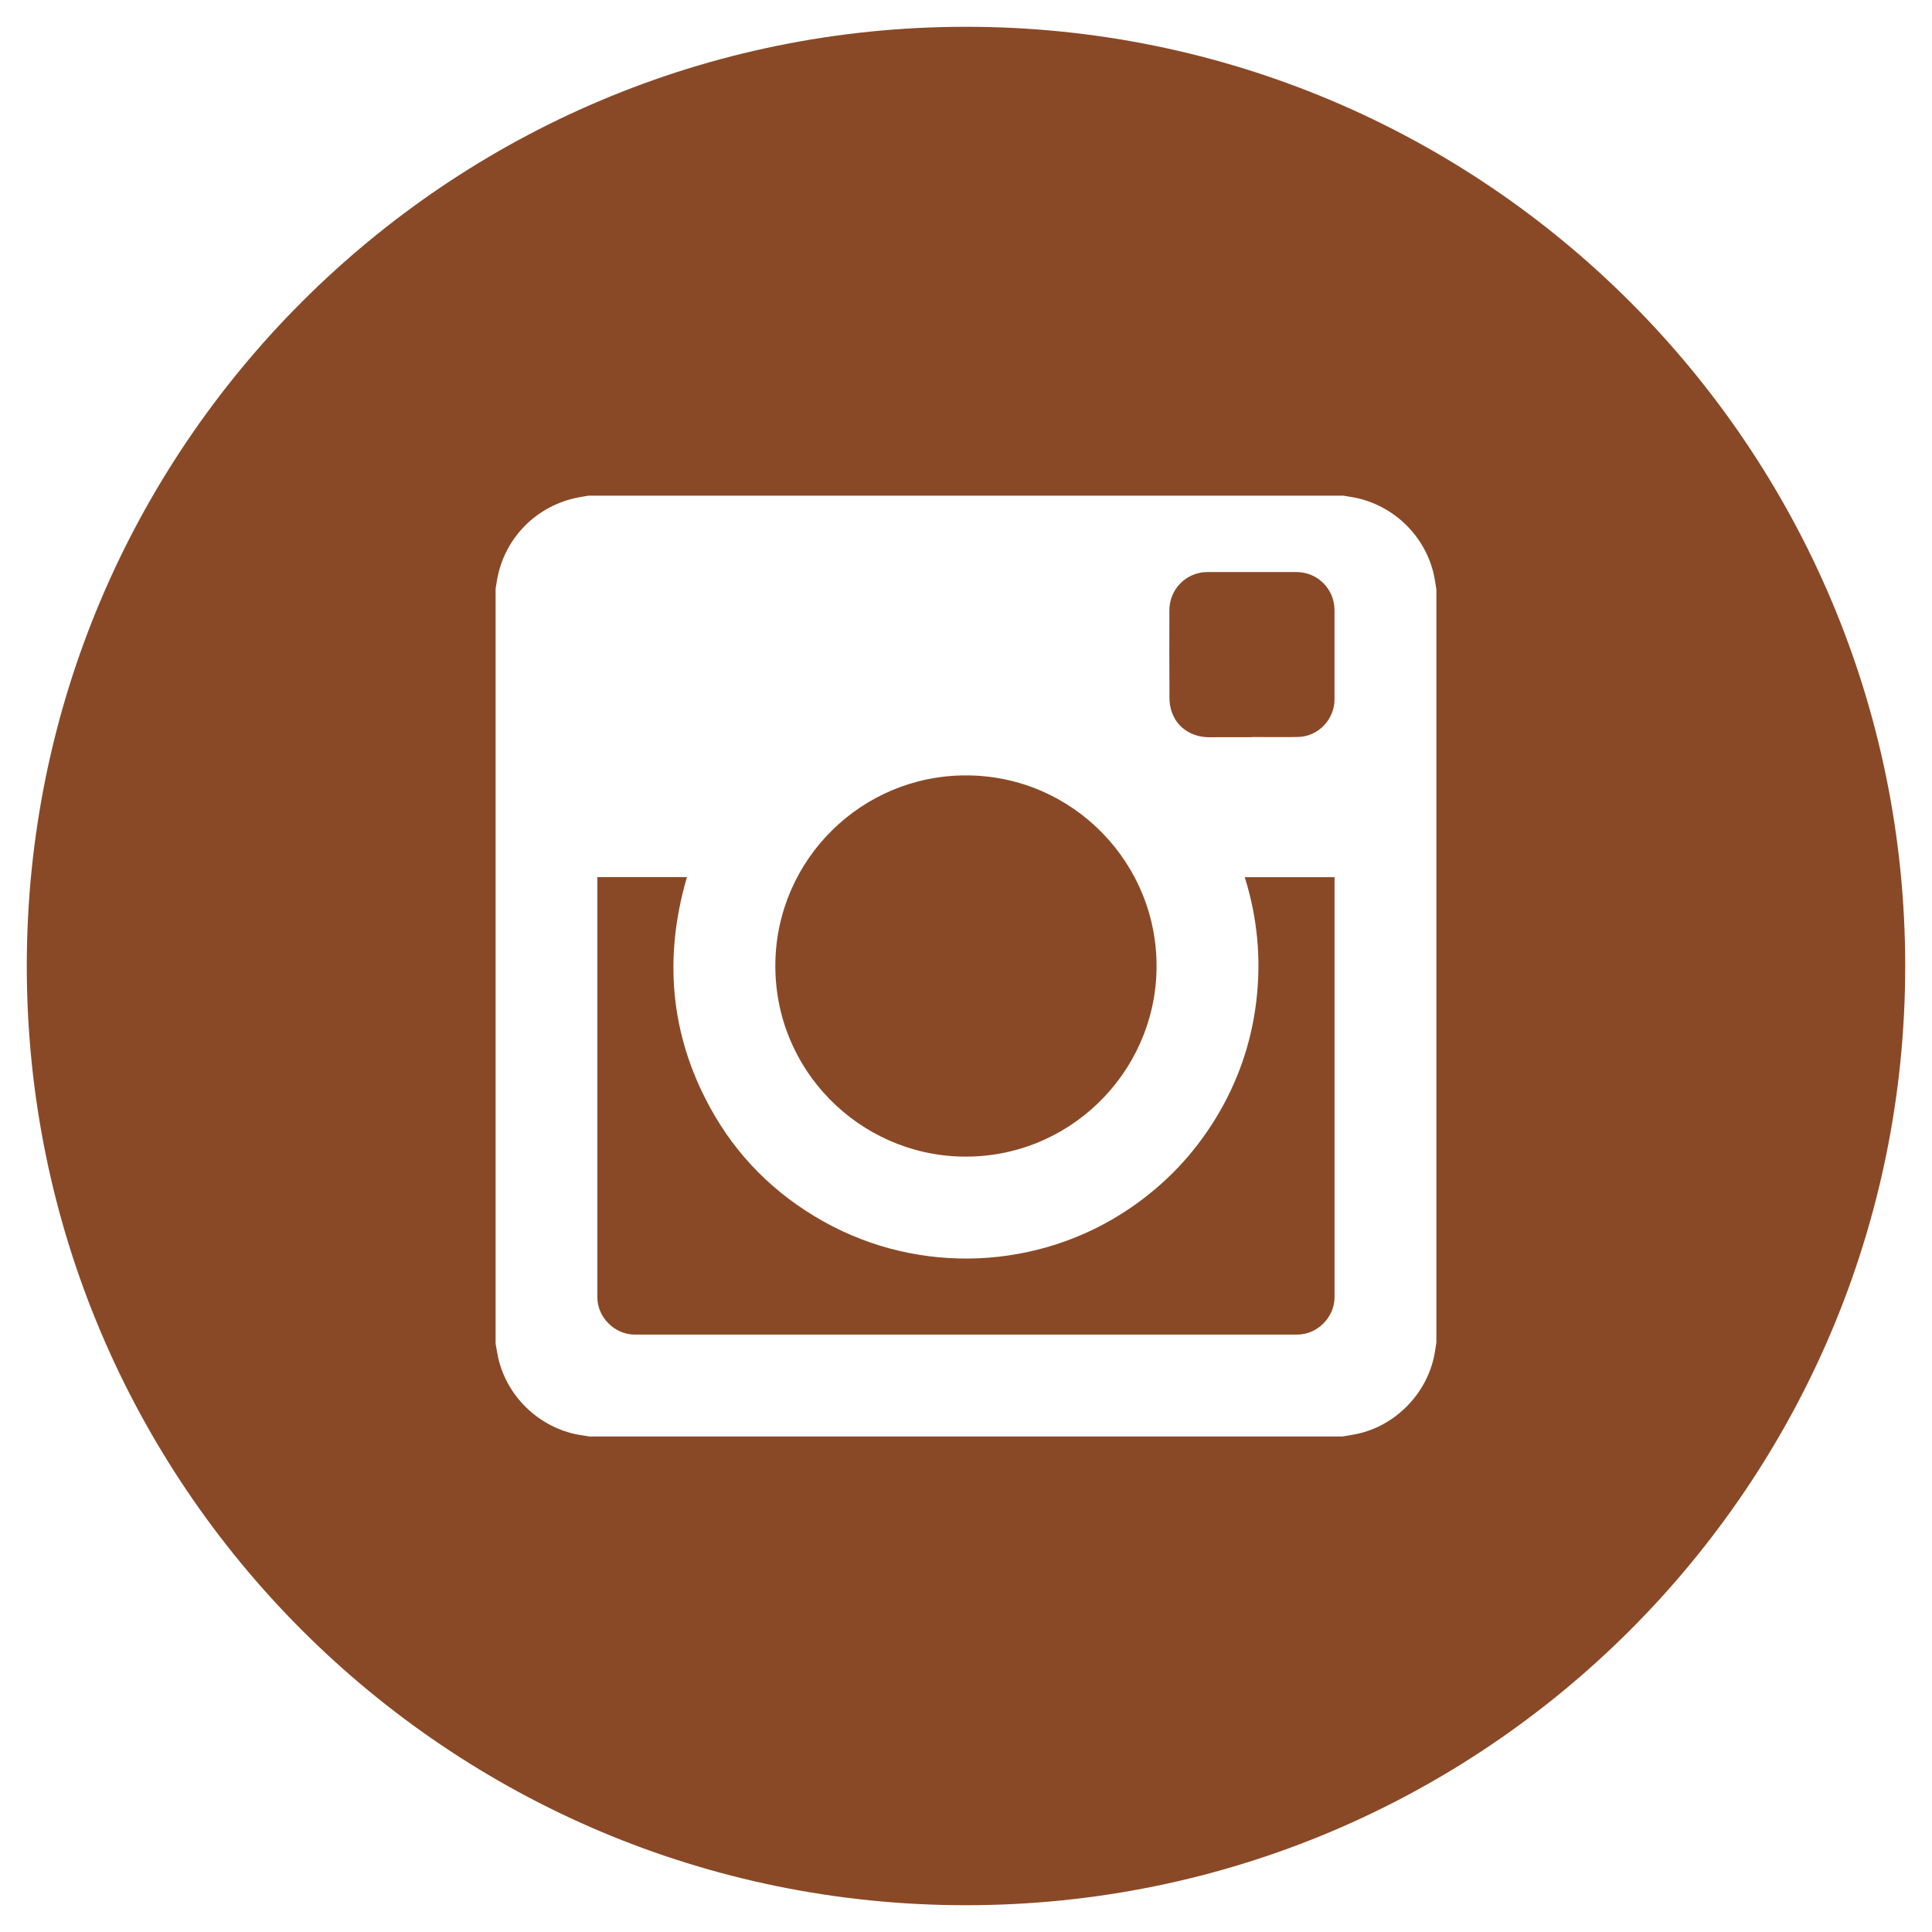
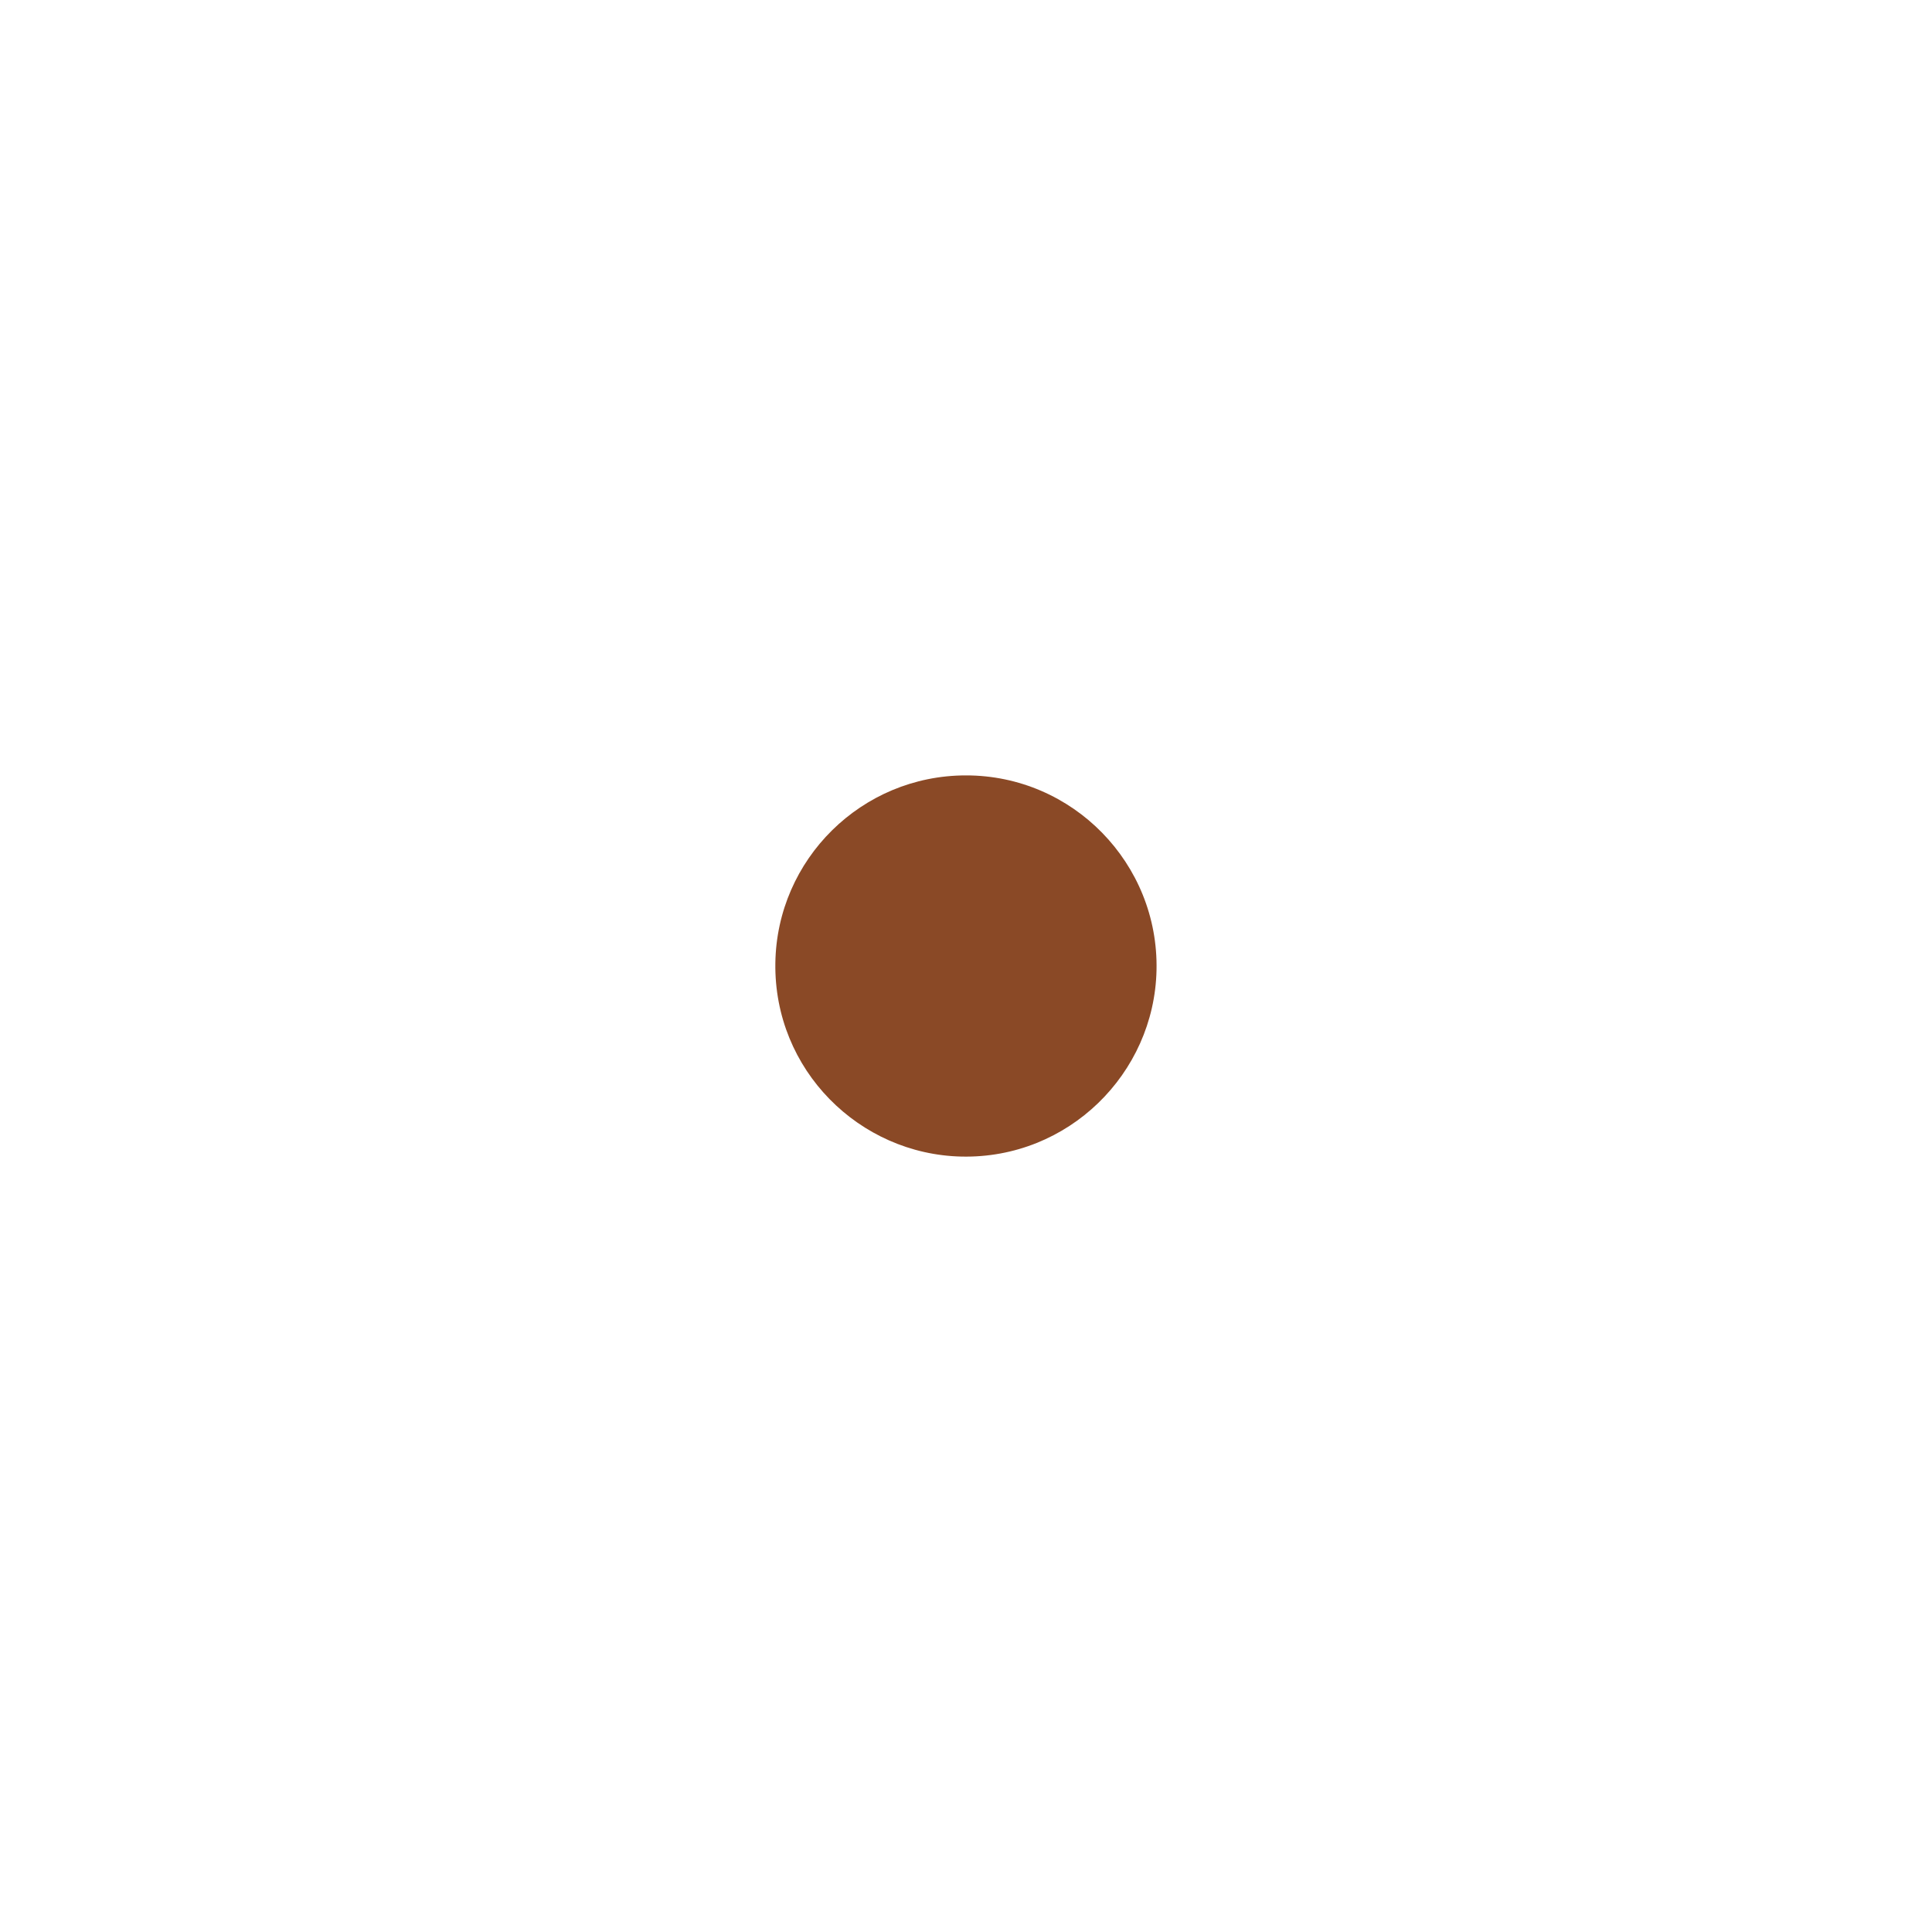
<svg xmlns="http://www.w3.org/2000/svg" enable-background="new 0 0 512 512" height="512px" id="Layer_1" version="1.1" viewBox="0 0 512 512" width="512px" xml:space="preserve">
  <g>
    <linearGradient gradientUnits="userSpaceOnUse" id="SVGID_1_" x1="43.09" x2="453.375" y1="43.112" y2="453.397">
      <stop offset="0" style="stop-color:#8a4926" />
      <stop offset="0.407" style="stop-color:#8a4926" />
      <stop offset="0.783" style="stop-color:#8a4926" />
      <stop offset="1" style="stop-color:#8a4926" />
    </linearGradient>
    <path d="M254.836,306.505c28.226,0.605,51.059-21.95,51.655-49.384   c0.613-28.275-22.204-51.647-50.495-51.631c-27.654-0.016-50.135,22.236-50.52,49.759   C205.076,283.525,227.704,305.924,254.836,306.505z" fill="url(#SVGID_1_)" />
    <linearGradient gradientUnits="userSpaceOnUse" id="SVGID_2_" x1="26.037" x2="436.322" y1="60.165" y2="470.45">
      <stop offset="0" style="stop-color:#8a4926" />
      <stop offset="0.407" style="stop-color:#8a4926" />
      <stop offset="0.783" style="stop-color:#8a4926" />
      <stop offset="1" style="stop-color:#8a4926" />
    </linearGradient>
-     <path d="M332.944,265.26c-1.316,11.138-4.911,21.5-10.755,31.078c-5.843,9.578-13.435,17.529-22.71,23.846   c-24.059,16.393-55.742,17.831-81.279,3.498c-12.904-7.232-23.037-17.325-30.114-30.343c-10.534-19.392-12.217-39.757-6.039-60.89   c-7.911,0-15.772,0-23.74,0v0.67c0,36.897-0.008,73.794,0,110.69c0,5.304,4.593,9.872,9.904,9.872   c58.512,0.008,117.016,0.008,175.528,0c5.361,0,9.929-4.552,9.929-9.904c0.008-36.848,0-73.712,0-110.551v-0.768h-23.797   C333.23,243.196,334.26,254.122,332.944,265.26z" fill="url(#SVGID_2_)" />
    <linearGradient gradientUnits="userSpaceOnUse" id="SVGID_3_" x1="122.254" x2="532.539" y1="-36.051" y2="374.234">
      <stop offset="0" style="stop-color:#8a4926" />
      <stop offset="0.407" style="stop-color:#8a4926" />
      <stop offset="0.783" style="stop-color:#8a4926" />
      <stop offset="1" style="stop-color:#8a4926" />
    </linearGradient>
-     <path d="M310.52,188.647c1.414,4.151,5.222,6.701,9.88,6.726c3.784,0,7.575-0.008,11.359-0.008v-0.049   c4.102,0,8.213,0.082,12.324-0.016c5.279-0.131,9.577-4.658,9.577-9.945c0-7.87,0-15.747,0-23.617   c0-5.647-4.47-10.133-10.101-10.142c-7.853,0-15.707-0.008-23.56,0c-5.623,0.008-10.101,4.511-10.101,10.158   c-0.008,7.804-0.033,15.609,0.025,23.413C309.931,186.335,310.152,187.544,310.52,188.647z" fill="url(#SVGID_3_)" />
    <linearGradient gradientUnits="userSpaceOnUse" id="SVGID_4_" x1="43.101" x2="453.386" y1="43.101" y2="453.386">
      <stop offset="0" style="stop-color:#8a4926" />
      <stop offset="0.407" style="stop-color:#8a4926" />
      <stop offset="0.783" style="stop-color:#8a4926" />
      <stop offset="1" style="stop-color:#8a4926" />
    </linearGradient>
-     <path d="M256,7.098C118.535,7.098,7.098,118.535,7.098,256S118.535,504.902,256,504.902   c137.465,0,248.902-111.437,248.902-248.902S393.465,7.098,256,7.098z M380.661,355.766c-0.18,1.111-0.343,2.223-0.548,3.342   c-1.994,10.24-10.313,18.73-20.495,20.896c-1.283,0.278-2.582,0.466-3.882,0.678H156.264c-0.531-0.073-1.07-0.18-1.594-0.245   c-10.975-1.414-20.193-9.79-22.637-20.593c-0.286-1.259-0.466-2.542-0.695-3.8V156.008c0.074-0.466,0.172-0.932,0.237-1.397   c1.577-11.196,9.749-20.087,20.798-22.604c1.185-0.27,2.403-0.433,3.604-0.654h200.044c0.466,0.082,0.915,0.188,1.389,0.245   c11.31,1.553,20.528,10.223,22.718,21.394c0.204,1.087,0.36,2.19,0.531,3.277V355.766z" fill="url(#SVGID_4_)" />
  </g>
</svg>